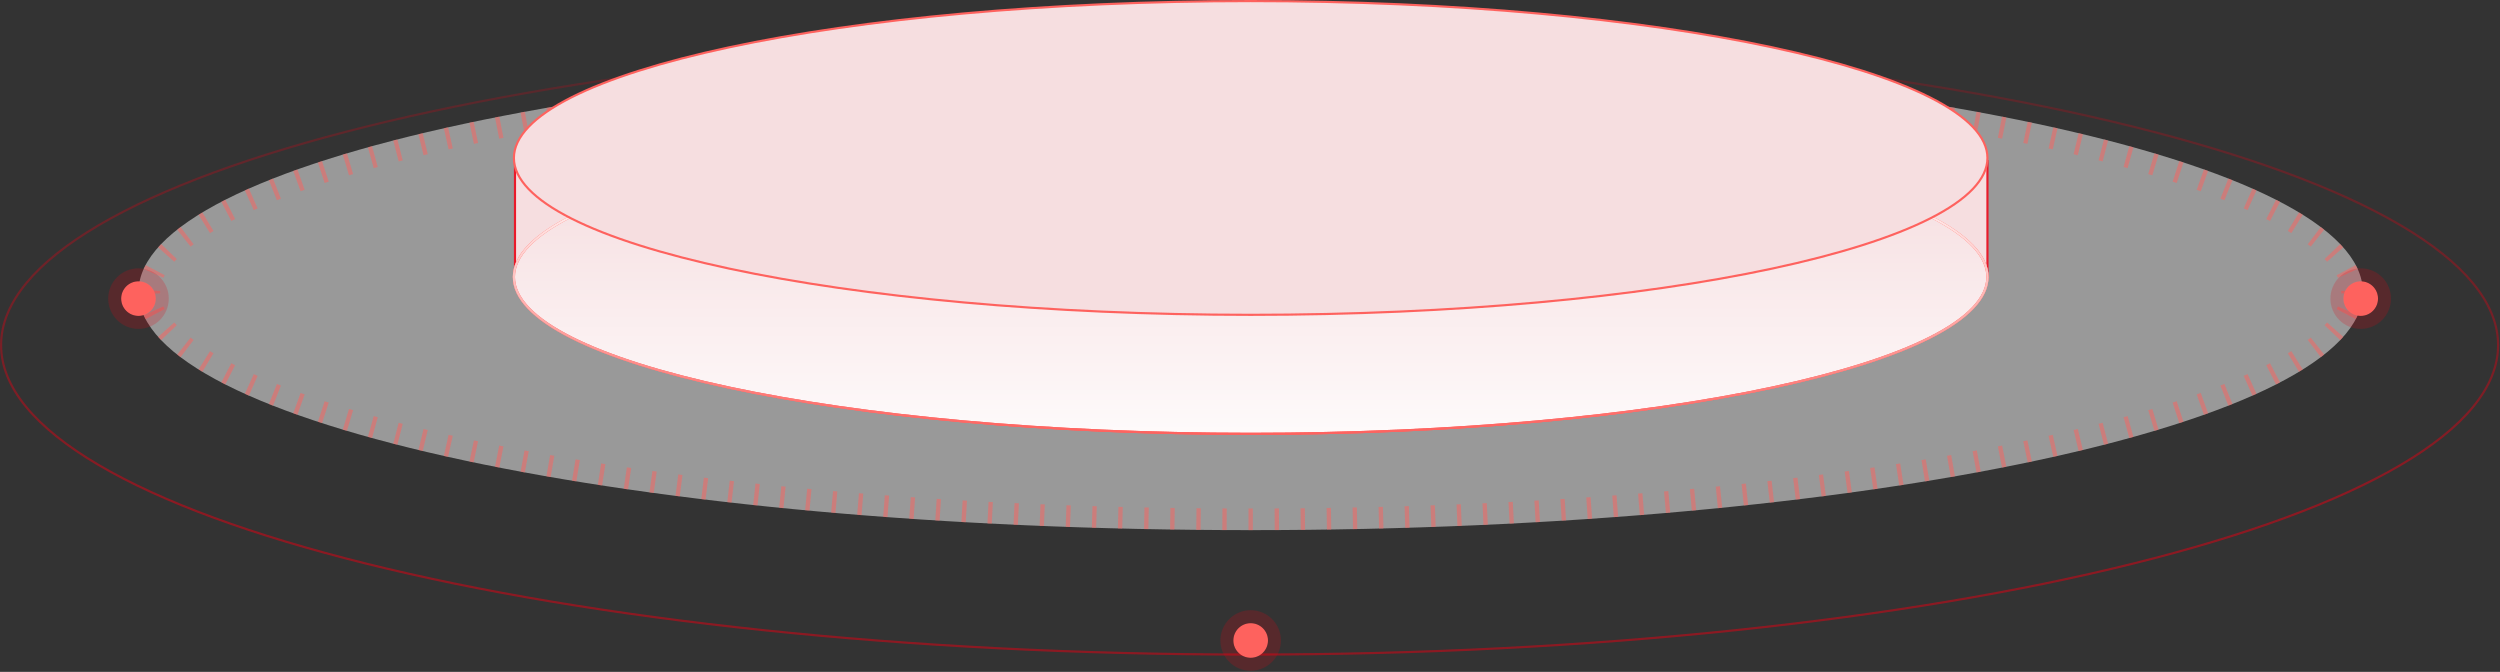
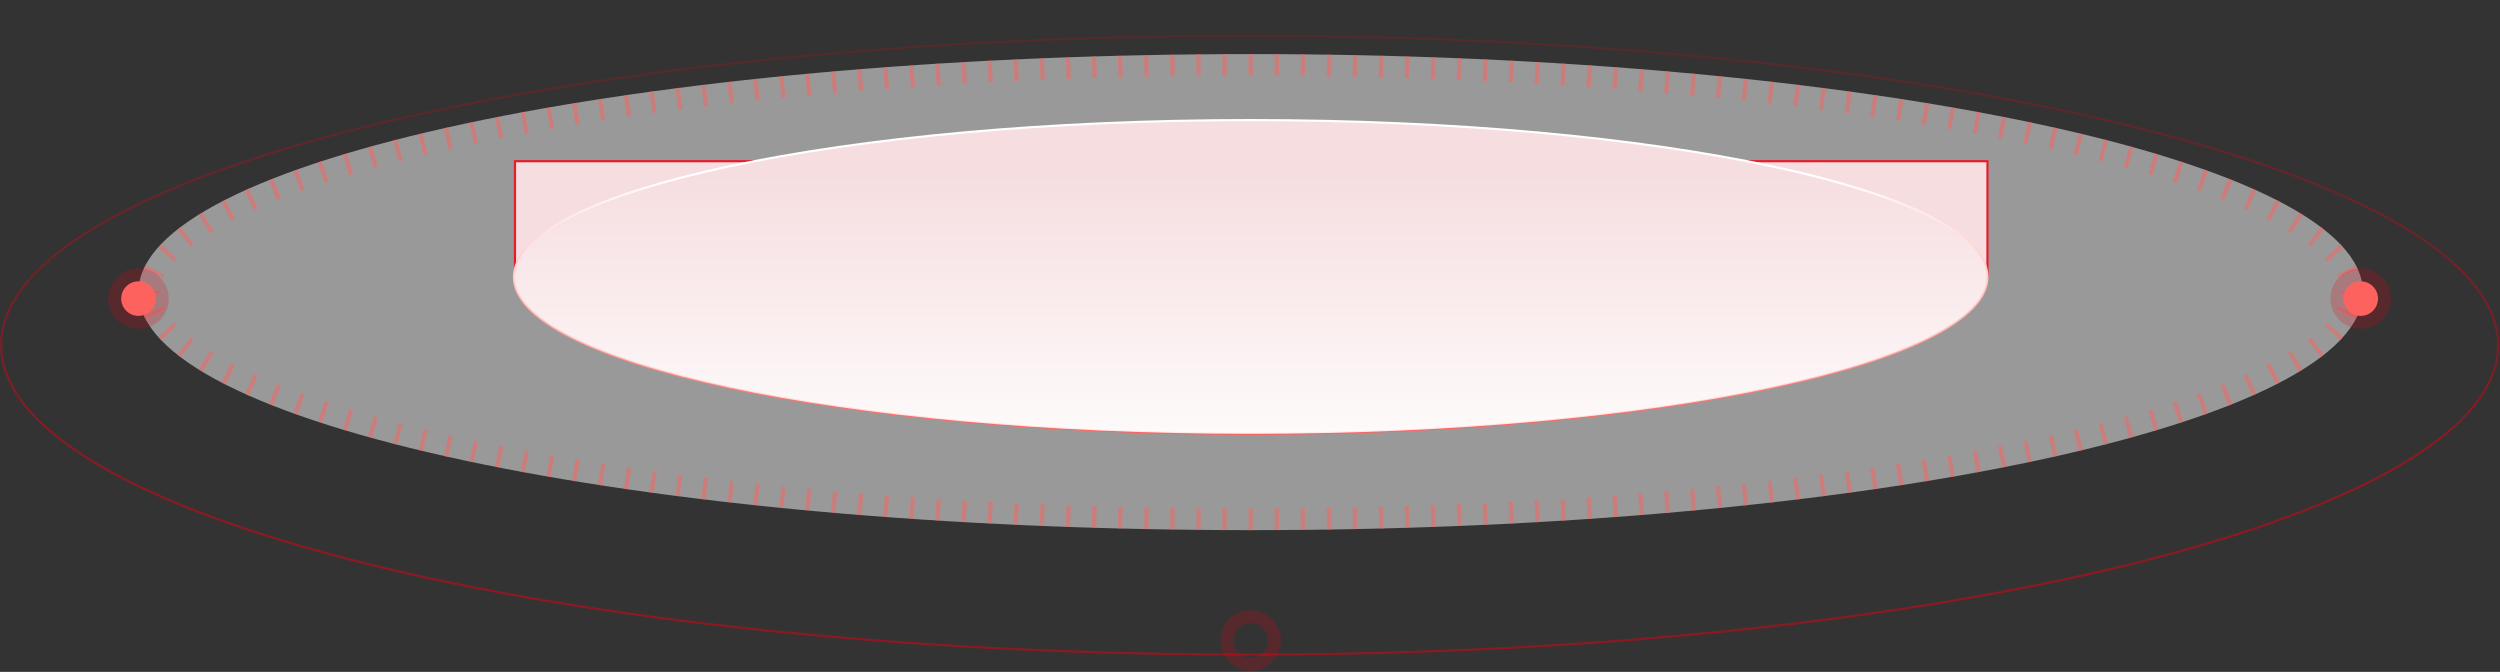
<svg xmlns="http://www.w3.org/2000/svg" width="1053" height="283" viewBox="0 0 1053 283" fill="none">
  <rect x="0" y="0" width="1053" height="283" fill="#333333" stroke="none" />
  <path opacity="0.5" d="M1052.2 145.367C1052.2 163.163 1037.68 180.248 1011.07 195.881C984.486 211.496 945.994 225.574 898.39 237.403C803.189 261.06 671.645 275.696 526.329 275.696C381.013 275.696 249.47 261.06 154.268 237.403C106.664 225.574 68.172 211.496 41.592 195.881C14.981 180.248 0.456 163.163 0.456 145.367C0.456 127.571 14.981 110.486 41.592 94.852C68.172 79.237 106.664 65.159 154.268 53.33C249.47 29.674 381.013 15.038 526.329 15.038C671.645 15.038 803.189 29.674 898.39 53.33C945.994 65.159 984.486 79.237 1011.07 94.852C1037.68 110.486 1052.2 127.571 1052.2 145.367Z" stroke="url(#paint0_linear_8567_2262)" stroke-width="0.911" />
  <path opacity="0.5" d="M995.239 123.038C995.239 178.407 785.505 223.291 526.784 223.291C268.063 223.291 58.328 178.407 58.328 123.038C58.328 67.67 268.063 22.785 526.784 22.785C785.505 22.785 995.239 67.67 995.239 123.038Z" fill="white" />
  <path opacity="0.5" fill-rule="evenodd" clip-rule="evenodd" d="M995.22 123.953L986.114 123.573C986.118 123.475 986.121 123.378 986.123 123.28C986.125 123.199 986.125 123.119 986.125 123.038C986.125 122.86 986.122 122.682 986.114 122.504L995.22 122.124C995.233 122.428 995.239 122.733 995.239 123.038C995.239 123.343 995.233 123.648 995.22 123.953ZM993.045 113.273L984.739 117.024C984.574 116.658 984.392 116.286 984.192 115.908L992.25 111.65C992.535 112.19 992.8 112.731 993.045 113.273ZM986.979 104.197L980.166 110.25C979.83 109.872 979.478 109.49 979.109 109.106L985.691 102.802C986.136 103.265 986.565 103.73 986.979 104.197ZM978.936 96.724L973.291 103.879C972.876 103.552 972.45 103.223 972.014 102.894L977.502 95.618C977.99 95.986 978.467 96.354 978.936 96.724ZM969.935 90.45L965.116 98.186C964.632 97.885 964.139 97.583 963.639 97.281L968.342 89.475C968.881 89.799 969.411 90.124 969.935 90.45ZM960.35 85.004L956.136 93.085C955.61 92.811 955.078 92.537 954.54 92.263L958.667 84.137C959.234 84.425 959.795 84.714 960.35 85.004ZM950.436 80.198L946.682 88.503C946.14 88.258 945.593 88.013 945.041 87.769L948.729 79.434C949.303 79.688 949.872 79.943 950.436 80.198ZM940.319 75.895L936.927 84.355C936.367 84.13 935.803 83.906 935.234 83.682L938.57 75.201C939.157 75.432 939.74 75.663 940.319 75.895ZM930.057 71.994C929.472 71.782 928.883 71.572 928.29 71.361L925.241 79.95C925.818 80.155 926.392 80.36 926.962 80.566L930.057 71.994ZM919.679 68.42L916.832 77.078C916.259 76.889 915.683 76.701 915.104 76.514L917.913 67.844C918.504 68.035 919.093 68.227 919.679 68.42ZM909.195 65.118L906.561 73.844C905.988 73.671 905.413 73.498 904.835 73.326L907.435 64.591C908.025 64.766 908.611 64.942 909.195 65.118ZM898.611 62.049L896.163 70.828C895.591 70.668 895.018 70.509 894.441 70.351L896.86 61.564C897.446 61.725 898.029 61.887 898.611 62.049ZM887.927 59.18L885.644 68.003C885.075 67.856 884.503 67.709 883.93 67.562L886.188 58.733C886.77 58.881 887.349 59.03 887.927 59.18ZM877.317 56.529L875.18 65.389C874.586 65.246 873.991 65.103 873.394 64.961L875.508 56.096C876.113 56.24 876.716 56.385 877.317 56.529ZM866.626 54.036L864.621 62.927C864.034 62.795 863.444 62.662 862.853 62.531L864.837 53.635C865.435 53.769 866.031 53.902 866.626 54.036ZM855.836 51.681L853.952 60.599C853.37 60.476 852.786 60.353 852.201 60.231L854.065 51.309C854.657 51.433 855.247 51.557 855.836 51.681ZM845.076 49.48L843.303 58.419C842.702 58.3 842.1 58.181 841.496 58.063L843.251 49.12C843.861 49.239 844.469 49.359 845.076 49.48ZM834.304 47.409L832.634 56.368C832.04 56.258 831.445 56.147 830.848 56.037L832.502 47.075C833.104 47.185 833.704 47.297 834.304 47.409ZM823.423 45.442L821.85 54.419C821.262 54.316 820.673 54.213 820.083 54.111L821.642 45.131C822.237 45.234 822.831 45.338 823.423 45.442ZM812.627 43.605L811.143 52.597C810.86 52.551 810.577 52.504 810.293 52.458C809.974 52.405 809.654 52.353 809.333 52.3L810.803 43.306C811.412 43.405 812.02 43.505 812.627 43.605ZM801.764 41.865L800.365 50.871C799.77 50.779 799.174 50.686 798.576 50.594L799.963 41.587C800.564 41.679 801.165 41.772 801.764 41.865ZM790.858 40.22L789.539 49.238C788.931 49.149 788.322 49.061 787.712 48.972L789.018 39.952C789.633 40.041 790.246 40.131 790.858 40.22ZM780.012 38.68L778.768 47.709C778.168 47.626 777.567 47.544 776.964 47.462L778.196 38.431C778.802 38.514 779.408 38.597 780.012 38.68ZM769.048 37.215L767.877 46.253C767.283 46.176 766.689 46.1 766.093 46.023L767.253 36.983C767.852 37.06 768.451 37.138 769.048 37.215ZM758.196 35.851L757.094 44.898C756.49 44.825 755.885 44.751 755.279 44.678L756.369 35.63C756.979 35.703 757.588 35.777 758.196 35.851ZM747.24 34.558L746.205 43.613C745.607 43.544 745.009 43.476 744.409 43.408L745.434 34.352C746.037 34.421 746.639 34.489 747.24 34.558ZM736.335 33.35L735.363 42.412C734.756 42.347 734.149 42.282 733.54 42.218L734.501 33.154C735.113 33.219 735.725 33.285 736.335 33.35ZM725.383 32.214L724.473 41.282C723.873 41.222 723.272 41.162 722.67 41.102L723.57 32.033C724.175 32.093 724.779 32.153 725.383 32.214ZM714.442 31.153L713.592 40.227C712.983 40.17 712.374 40.113 711.763 40.057L712.604 30.982C713.217 31.038 713.83 31.095 714.442 31.153ZM703.489 30.162L702.697 39.242C702.095 39.189 701.492 39.137 700.888 39.085L701.671 30.005C702.277 30.057 702.883 30.109 703.489 30.162ZM692.524 29.24L691.789 38.325C691.359 38.29 690.928 38.255 690.498 38.221L689.957 38.177L690.684 29.092C691.298 29.141 691.911 29.191 692.524 29.24ZM681.567 28.387L680.886 37.475C680.283 37.43 679.679 37.385 679.074 37.34L679.745 28.251C680.353 28.296 680.96 28.341 681.567 28.387ZM670.588 27.597L669.961 36.689C669.351 36.647 668.74 36.605 668.128 36.564L668.746 27.471C669.361 27.513 669.975 27.555 670.588 27.597ZM659.623 26.873L659.048 35.969C658.444 35.93 657.839 35.892 657.234 35.855L657.799 26.759C658.408 26.796 659.016 26.834 659.623 26.873ZM648.637 26.21L648.114 35.309C647.503 35.274 646.892 35.239 646.281 35.205L646.795 26.105C647.41 26.14 648.024 26.175 648.637 26.21ZM637.661 25.61L637.188 34.711C636.584 34.68 635.978 34.649 635.372 34.618L635.837 25.516C636.445 25.547 637.054 25.578 637.661 25.61ZM626.674 25.069L626.251 34.173C625.64 34.145 625.029 34.117 624.418 34.089L624.833 24.984C625.447 25.012 626.061 25.041 626.674 25.069ZM615.685 24.588L615.311 33.694C614.706 33.669 614.1 33.645 613.494 33.62L613.861 24.514C614.469 24.538 615.078 24.563 615.685 24.588ZM604.7 24.165L604.374 33.273C603.764 33.252 603.153 33.23 602.542 33.209L602.861 24.1C603.474 24.122 604.087 24.143 604.7 24.165ZM593.698 23.8L593.42 32.91C592.814 32.891 592.209 32.873 591.603 32.855L591.874 23.745C592.482 23.763 593.091 23.781 593.698 23.8ZM582.718 23.492L582.486 32.603C581.876 32.588 581.266 32.572 580.656 32.557L580.88 23.446C581.493 23.461 582.106 23.477 582.718 23.492ZM571.703 23.24L571.517 32.352C570.912 32.34 570.307 32.328 569.701 32.316L569.879 23.203C570.487 23.215 571.095 23.227 571.703 23.24ZM560.729 23.044C560.117 23.035 559.505 23.026 558.893 23.017L558.761 32.13C559.371 32.139 559.98 32.148 560.589 32.157L560.729 23.044ZM549.701 22.903L549.607 32.016C549.002 32.01 548.397 32.004 547.791 31.998L547.877 22.885C548.486 22.891 549.093 22.897 549.701 22.903ZM538.735 22.817L538.686 31.931C538.077 31.927 537.468 31.924 536.859 31.922L536.901 22.808C537.512 22.811 538.124 22.814 538.735 22.817ZM527.706 22.785L527.702 31.899H525.866L525.862 22.785M516.667 22.808C516.055 22.811 515.444 22.814 514.833 22.817L514.882 31.931C515.49 31.927 516.099 31.924 516.708 31.922L516.667 22.808ZM505.69 22.885L505.777 31.998C505.171 32.004 504.566 32.01 503.961 32.016L503.867 22.903C504.474 22.897 505.082 22.891 505.69 22.885ZM494.674 23.017L494.807 32.13C494.197 32.139 493.587 32.148 492.978 32.157L492.839 23.044C493.45 23.035 494.062 23.026 494.674 23.017ZM483.689 23.203C483.081 23.215 482.473 23.227 481.865 23.24L482.05 32.352C482.655 32.34 483.261 32.328 483.867 32.316L483.689 23.203ZM472.687 23.446L472.911 32.557C472.301 32.572 471.691 32.588 471.082 32.603L470.85 23.492C471.462 23.477 472.074 23.461 472.687 23.446ZM461.694 23.745L461.965 32.855C461.359 32.873 460.753 32.891 460.148 32.91L459.869 23.8C460.477 23.781 461.085 23.763 461.694 23.745ZM450.707 24.1L451.025 33.209C450.414 33.23 449.804 33.252 449.194 33.273L448.867 24.165C449.48 24.143 450.093 24.122 450.707 24.1ZM439.707 24.514L440.073 33.62C439.467 33.645 438.862 33.669 438.257 33.694L437.882 24.588C438.49 24.563 439.098 24.538 439.707 24.514ZM428.735 24.984L429.15 34.089C428.538 34.117 427.927 34.145 427.317 34.173L426.894 25.069C427.507 25.041 428.121 25.012 428.735 24.984ZM417.731 25.516L418.195 34.618C417.589 34.649 416.984 34.68 416.379 34.711L415.906 25.61C416.514 25.578 417.122 25.547 417.731 25.516ZM406.772 26.105L407.287 35.205C406.675 35.239 406.064 35.274 405.454 35.309L404.931 26.21C405.544 26.175 406.158 26.14 406.772 26.105ZM395.768 26.759L396.334 35.855C395.729 35.892 395.124 35.93 394.519 35.969L393.945 26.873C394.552 26.834 395.16 26.796 395.768 26.759ZM384.821 27.471L385.439 36.564C384.828 36.605 384.217 36.647 383.607 36.689L382.98 27.597C383.593 27.555 384.207 27.513 384.821 27.471ZM373.822 28.251L374.494 37.34C373.889 37.385 373.285 37.43 372.681 37.475L372.001 28.387C372.607 28.341 373.214 28.296 373.822 28.251ZM362.884 29.092L363.61 38.177C362.999 38.226 362.389 38.275 361.779 38.325L361.044 29.24C361.656 29.191 362.27 29.141 362.884 29.092ZM351.897 30.005L352.679 39.085C352.076 39.137 351.473 39.189 350.871 39.242L350.079 30.162C350.684 30.109 351.29 30.057 351.897 30.005ZM340.964 30.982L341.804 40.057C341.194 40.113 340.585 40.17 339.976 40.227L339.126 31.153C339.738 31.095 340.351 31.038 340.964 30.982ZM329.998 32.033L330.898 41.102C330.296 41.162 329.695 41.222 329.095 41.282L328.185 32.214C328.789 32.153 329.393 32.093 329.998 32.033ZM319.066 33.154L320.027 42.218C319.419 42.282 318.811 42.347 318.204 42.412L317.233 33.35C317.843 33.285 318.454 33.219 319.066 33.154ZM308.133 34.352L309.158 43.408C308.559 43.476 307.961 43.544 307.363 43.613L306.328 34.558C306.929 34.489 307.531 34.421 308.133 34.352ZM297.198 35.63L298.289 44.678C297.683 44.751 297.078 44.825 296.474 44.898L295.371 35.851C295.98 35.777 296.588 35.703 297.198 35.63ZM286.315 36.983L287.474 46.023C286.879 46.1 286.284 46.176 285.69 46.253L284.519 37.215C285.117 37.138 285.716 37.06 286.315 36.983ZM275.372 38.431L276.603 47.462C276.001 47.544 275.4 47.626 274.799 47.709L273.555 38.68C274.16 38.597 274.765 38.514 275.372 38.431ZM264.549 39.952L265.856 48.972C265.246 49.061 264.637 49.149 264.029 49.238L262.71 40.22C263.322 40.131 263.935 40.041 264.549 39.952ZM253.605 41.587C253.003 41.679 252.403 41.772 251.803 41.865L253.203 50.871C253.798 50.779 254.394 50.686 254.991 50.594L253.605 41.587ZM242.765 43.306L244.234 52.3C243.63 52.399 243.027 52.498 242.425 52.597L240.94 43.605C241.547 43.505 242.155 43.405 242.765 43.306ZM231.926 45.131L233.484 54.111C232.894 54.213 232.305 54.316 231.718 54.419L230.144 45.442C230.737 45.338 231.331 45.234 231.926 45.131ZM221.066 47.075L222.72 56.037C222.123 56.147 221.528 56.258 220.934 56.368L219.264 47.409C219.863 47.297 220.464 47.185 221.066 47.075ZM210.317 49.12L212.071 58.063C211.467 58.181 210.865 58.3 210.264 58.419L208.492 49.48C209.099 49.359 209.707 49.239 210.317 49.12ZM199.502 51.309L201.367 60.231C200.782 60.353 200.198 60.476 199.615 60.599L197.732 51.681C198.321 51.557 198.911 51.433 199.502 51.309ZM188.731 53.635L190.715 62.531C190.123 62.662 189.534 62.795 188.946 62.927L186.941 54.036C187.536 53.902 188.132 53.769 188.731 53.635ZM178.06 56.096L180.174 64.961C179.576 65.103 178.981 65.246 178.388 65.389L176.251 56.529C176.852 56.385 177.455 56.24 178.06 56.096ZM167.38 58.733L169.637 67.562C169.064 67.709 168.493 67.856 167.924 68.003L165.641 59.18C166.218 59.03 166.798 58.881 167.38 58.733ZM156.707 61.564L159.126 70.351C158.55 70.509 157.976 70.668 157.405 70.828L154.957 62.049C155.538 61.887 156.121 61.725 156.707 61.564ZM146.132 64.591L148.733 73.326C148.155 73.498 147.579 73.671 147.006 73.844L144.373 65.118C144.957 64.942 145.543 64.766 146.132 64.591ZM135.655 67.844L138.463 76.514C137.884 76.701 137.308 76.889 136.736 77.078L133.889 68.42C134.475 68.227 135.063 68.035 135.655 67.844ZM125.277 71.361L128.327 79.95C127.749 80.155 127.176 80.36 126.606 80.566L123.511 71.994C124.096 71.782 124.685 71.572 125.277 71.361ZM114.997 75.201C114.41 75.432 113.828 75.663 113.249 75.895L116.64 84.355C117.2 84.13 117.765 83.906 118.334 83.682L114.997 75.201ZM104.839 79.434L108.526 87.769C107.974 88.013 107.427 88.258 106.886 88.502L103.131 80.198C103.696 79.943 104.265 79.688 104.839 79.434ZM94.901 84.137L99.028 92.263C98.489 92.537 97.957 92.811 97.432 93.085L93.217 85.004C93.772 84.714 94.334 84.425 94.901 84.137ZM85.225 89.475L89.929 97.281C89.428 97.583 88.936 97.885 88.452 98.186L83.633 90.45C84.156 90.124 84.687 89.799 85.225 89.475ZM76.066 95.618L81.554 102.894C81.118 103.223 80.692 103.552 80.276 103.879L74.632 96.724C75.1 96.354 75.578 95.986 76.066 95.618ZM67.876 102.802L74.458 109.106C74.09 109.49 73.738 109.872 73.401 110.25L66.588 104.196C67.003 103.73 67.432 103.265 67.876 102.802ZM61.317 111.65L69.376 115.908C69.176 116.286 68.993 116.658 68.828 117.024L60.522 113.273C60.767 112.731 61.032 112.19 61.317 111.65ZM58.347 122.124C58.334 122.428 58.328 122.733 58.328 123.038C58.328 123.343 58.334 123.648 58.347 123.953L67.453 123.573C67.446 123.395 67.442 123.217 67.442 123.038C67.442 122.86 67.446 122.682 67.453 122.504L58.347 122.124ZM60.522 132.804L68.828 129.052C68.993 129.418 69.176 129.79 69.376 130.169L61.317 134.426C61.032 133.887 60.767 133.346 60.522 132.804ZM66.588 141.88L73.401 135.826C73.738 136.205 74.09 136.586 74.458 136.971L67.876 143.275C67.432 142.811 67.003 142.346 66.588 141.88ZM74.632 149.353L80.276 142.197C80.692 142.525 81.118 142.853 81.554 143.182L76.066 150.458C75.578 150.091 75.1 149.722 74.632 149.353ZM83.633 155.626L88.452 147.89C88.936 148.192 89.428 148.494 89.929 148.795L85.225 156.602C84.687 156.277 84.156 155.952 83.633 155.626ZM93.217 161.073L97.432 152.992C97.957 153.266 98.489 153.54 99.028 153.813L94.901 161.939C94.334 161.651 93.772 161.362 93.217 161.073ZM103.131 165.878L106.886 157.574C107.427 157.819 107.974 158.063 108.526 158.307L104.839 166.642C104.265 166.388 103.696 166.134 103.131 165.878ZM113.249 170.181L116.64 161.722C117.2 161.946 117.765 162.171 118.334 162.394L114.997 170.876C114.41 170.645 113.827 170.413 113.249 170.181ZM123.511 174.083L126.606 165.51C127.176 165.716 127.749 165.922 128.327 166.127L125.277 174.715C124.685 174.505 124.096 174.294 123.511 174.083ZM133.889 177.657L136.736 168.999C137.308 169.187 137.884 169.375 138.463 169.562L135.655 178.233C135.063 178.041 134.475 177.849 133.889 177.657ZM144.373 180.958L147.006 172.233C147.579 172.406 148.155 172.578 148.733 172.751L146.132 181.486C145.543 181.31 144.957 181.134 144.373 180.958ZM154.957 184.028C155.538 184.19 156.121 184.351 156.707 184.513L159.126 175.726C158.55 175.567 157.976 175.408 157.405 175.249L154.957 184.028ZM165.641 186.897L167.924 178.073C168.493 178.221 169.064 178.368 169.637 178.514L167.38 187.344C166.798 187.195 166.218 187.046 165.641 186.897ZM176.251 189.547L178.388 180.687C178.981 180.83 179.576 180.973 180.174 181.115L178.06 189.981C177.455 189.837 176.852 189.692 176.251 189.547ZM186.941 192.04L188.946 183.149C189.228 183.213 189.509 183.276 189.792 183.34C190.099 183.408 190.406 183.477 190.715 183.546L188.731 192.441C188.132 192.308 187.536 192.174 186.941 192.04ZM197.732 194.395L199.615 185.478C200.198 185.601 200.782 185.723 201.367 185.846L199.503 194.767C198.911 194.643 198.321 194.519 197.732 194.395ZM208.492 196.597L210.264 187.657C210.865 187.776 211.467 187.895 212.071 188.013L210.317 196.957C209.707 196.837 209.099 196.717 208.492 196.597ZM219.264 198.668L220.934 189.708C221.528 189.819 222.123 189.929 222.72 190.039L221.066 199.002C220.464 198.891 219.863 198.78 219.264 198.668ZM230.144 200.635L231.718 191.658C232.305 191.761 232.894 191.863 233.484 191.966L231.926 200.945C231.331 200.842 230.737 200.738 230.144 200.635ZM240.94 202.471L242.425 193.479C243.027 193.578 243.63 193.677 244.234 193.776L242.765 202.771C242.155 202.671 241.547 202.571 240.94 202.471ZM251.803 204.211L253.203 195.205C253.798 195.298 254.394 195.39 254.991 195.482L253.605 204.49C253.003 204.397 252.403 204.304 251.803 204.211ZM262.71 205.856L264.029 196.838C264.637 196.927 265.246 197.016 265.856 197.104L264.549 206.124C263.935 206.035 263.322 205.946 262.71 205.856ZM273.555 207.396L274.799 198.368C275.4 198.45 276.001 198.533 276.603 198.615L275.372 207.645C274.765 207.563 274.16 207.48 273.555 207.396ZM284.519 208.861L285.69 199.823C286.284 199.9 286.879 199.977 287.474 200.053L286.315 209.093C285.716 209.016 285.117 208.939 284.519 208.861ZM295.371 210.225L296.474 201.178C297.078 201.252 297.683 201.325 298.289 201.398L297.198 210.447C296.588 210.373 295.98 210.299 295.371 210.225ZM306.328 211.519L307.363 202.464C307.961 202.532 308.559 202.6 309.158 202.668L308.133 211.724C307.531 211.656 306.929 211.587 306.328 211.519ZM317.233 212.726L318.204 203.664C318.421 203.688 318.637 203.711 318.854 203.734C319.245 203.776 319.636 203.817 320.027 203.859L319.066 212.922C318.454 212.857 317.843 212.792 317.233 212.726ZM328.185 213.863L329.095 204.794C329.695 204.855 330.296 204.915 330.898 204.974L329.998 214.044C329.393 213.984 328.788 213.923 328.185 213.863ZM339.126 214.924L339.976 205.85C340.585 205.907 341.194 205.963 341.804 206.02L340.964 215.095C340.351 215.038 339.738 214.981 339.126 214.924ZM350.079 215.914L350.871 206.835C351.473 206.887 352.076 206.94 352.679 206.992L351.897 216.072C351.29 216.02 350.684 215.967 350.079 215.914ZM361.044 216.836L361.779 207.752C362.389 207.801 362.999 207.85 363.61 207.899L362.884 216.984C362.27 216.935 361.656 216.886 361.044 216.836ZM372.001 217.69L372.681 208.601C373.285 208.647 373.889 208.692 374.494 208.736L373.822 217.825C373.214 217.781 372.607 217.735 372.001 217.69ZM382.98 218.479L383.607 209.387C384.217 209.429 384.828 209.471 385.439 209.513L384.821 218.605C384.207 218.564 383.593 218.522 382.98 218.479ZM393.945 219.204L394.519 210.108C395.124 210.146 395.729 210.184 396.334 210.222L395.768 219.318C395.16 219.28 394.552 219.242 393.945 219.204ZM404.931 219.866L405.454 210.767C406.064 210.803 406.675 210.837 407.287 210.872L406.772 219.971C406.158 219.937 405.544 219.902 404.931 219.866ZM415.906 220.467C416.514 220.498 417.122 220.53 417.731 220.561L418.195 211.459C417.589 211.428 416.984 211.397 416.379 211.365L415.906 220.467ZM426.894 221.007C427.507 221.036 428.121 221.064 428.735 221.092L429.15 211.988C428.538 211.96 427.927 211.932 427.317 211.903L426.894 221.007ZM437.882 221.489L438.257 212.382C438.862 212.407 439.467 212.432 440.073 212.456L439.707 221.563C439.098 221.538 438.49 221.514 437.882 221.489ZM448.867 221.911L449.194 212.803C449.804 212.825 450.414 212.846 451.025 212.868L450.707 221.976C450.093 221.955 449.48 221.933 448.867 221.911ZM459.869 222.276L460.148 213.167C460.753 213.185 461.359 213.204 461.965 213.222L461.694 222.332C461.085 222.313 460.477 222.295 459.869 222.276ZM470.85 222.584L471.082 213.473C471.691 213.489 472.301 213.504 472.911 213.519L472.687 222.63C472.074 222.615 471.462 222.6 470.85 222.584ZM481.865 222.837L482.05 213.725C482.655 213.737 483.261 213.749 483.867 213.761L483.689 222.873C483.081 222.861 482.473 222.849 481.865 222.837ZM492.839 223.032C493.45 223.042 494.062 223.051 494.674 223.06L494.807 213.947C494.197 213.938 493.587 213.929 492.978 213.919L492.839 223.032ZM503.867 223.174L503.961 214.06C504.566 214.066 505.171 214.072 505.777 214.078L505.69 223.192C505.082 223.186 504.474 223.18 503.867 223.174ZM514.833 223.26L514.882 214.146C515.49 214.149 516.099 214.152 516.708 214.155L516.667 223.269C516.055 223.266 515.444 223.263 514.833 223.26ZM525.862 223.291L525.866 214.177H527.702L527.706 223.291C527.398 223.291 527.091 223.291 526.784 223.291C526.476 223.291 526.169 223.291 525.862 223.291ZM536.901 223.269C537.512 223.266 538.124 223.263 538.734 223.26L538.686 214.146C538.077 214.149 537.468 214.152 536.859 214.155L536.901 223.269ZM547.877 223.192L547.791 214.078C548.397 214.072 549.002 214.066 549.607 214.06L549.701 223.174C549.093 223.18 548.485 223.186 547.877 223.192ZM558.893 223.06L558.761 213.947C559.371 213.938 559.98 213.929 560.589 213.919L560.729 223.032C560.117 223.042 559.505 223.051 558.893 223.06ZM569.879 222.873L569.701 213.761L570.552 213.744C570.874 213.738 571.196 213.731 571.517 213.725L571.703 222.837C571.095 222.849 570.487 222.861 569.879 222.873ZM580.88 222.63L580.656 213.519C581.266 213.504 581.876 213.489 582.486 213.473L582.718 222.584C582.106 222.6 581.493 222.615 580.88 222.63ZM591.874 222.332L591.603 213.222C592.209 213.204 592.814 213.185 593.42 213.167L593.698 222.276C593.091 222.295 592.482 222.313 591.874 222.332ZM602.861 221.976L602.542 212.868C603.153 212.846 603.764 212.825 604.374 212.803L604.7 221.911C604.087 221.933 603.474 221.955 602.861 221.976ZM613.861 221.563L613.494 212.456C614.1 212.432 614.706 212.407 615.311 212.382L615.685 221.489C615.078 221.514 614.469 221.538 613.861 221.563ZM624.833 221.092L624.418 211.988C625.029 211.96 625.64 211.932 626.251 211.903L626.674 221.007C626.061 221.036 625.447 221.064 624.833 221.092ZM635.837 220.561L635.372 211.459C635.978 211.428 636.584 211.397 637.188 211.365L637.661 220.467C637.053 220.498 636.445 220.53 635.837 220.561ZM646.795 219.971L646.281 210.872C646.656 210.851 647.032 210.829 647.407 210.808L648.114 210.767L648.637 219.866C648.024 219.902 647.41 219.937 646.795 219.971ZM657.799 219.318L657.234 210.222C657.839 210.184 658.444 210.146 659.048 210.108L659.623 219.204C659.016 219.242 658.408 219.28 657.799 219.318ZM668.746 218.605L668.128 209.513C668.471 209.489 668.814 209.466 669.157 209.442L669.961 209.387L670.588 218.479C669.975 218.522 669.361 218.564 668.746 218.605ZM679.745 217.825L679.074 208.736C679.679 208.692 680.283 208.647 680.886 208.601L681.567 217.69C680.96 217.735 680.353 217.781 679.745 217.825ZM690.684 216.984L689.957 207.899L690.773 207.834C691.111 207.807 691.45 207.779 691.788 207.752L692.524 216.836C691.911 216.886 691.298 216.935 690.684 216.984ZM701.671 216.072L700.888 206.992C701.492 206.94 702.095 206.887 702.697 206.835L703.489 215.914C702.883 215.967 702.277 216.02 701.671 216.072ZM712.604 215.095L711.763 206.02C712.373 205.963 712.983 205.907 713.591 205.85L714.441 214.924C713.829 214.981 713.217 215.038 712.604 215.095ZM723.57 214.044L722.67 204.974C723.272 204.915 723.873 204.855 724.473 204.794L725.383 213.863C724.779 213.923 724.175 213.984 723.57 214.044ZM734.501 212.922C735.113 212.857 735.725 212.792 736.335 212.726L735.363 203.664C734.756 203.73 734.149 203.794 733.54 203.859L734.501 212.922ZM745.434 211.724L744.409 202.668C745.009 202.6 745.607 202.532 746.204 202.464L747.24 211.519C746.639 211.587 746.037 211.656 745.434 211.724ZM756.369 210.447L755.279 201.398L756.077 201.302C756.416 201.261 756.755 201.219 757.094 201.178L758.196 210.225C757.588 210.299 756.979 210.373 756.369 210.447ZM767.253 209.093L766.093 200.053C766.689 199.977 767.283 199.9 767.877 199.823L769.048 208.861C768.451 208.939 767.852 209.016 767.253 209.093ZM778.196 207.645L776.964 198.615C777.567 198.533 778.168 198.45 778.768 198.368L780.012 207.396C779.408 207.48 778.802 207.563 778.196 207.645ZM789.018 206.124C789.633 206.035 790.246 205.946 790.858 205.856L789.539 196.838C788.931 196.927 788.322 197.016 787.712 197.104L789.018 206.124ZM799.963 204.49L798.576 195.482C799.174 195.39 799.77 195.298 800.365 195.205L801.764 204.211C801.165 204.304 800.564 204.397 799.963 204.49ZM810.803 202.771L809.333 193.776C809.938 193.677 810.541 193.578 811.143 193.479L812.627 202.471C812.02 202.571 811.412 202.671 810.803 202.771ZM821.642 200.945L820.083 191.966C820.673 191.863 821.262 191.761 821.85 191.658L823.423 200.635C822.831 200.738 822.237 200.842 821.642 200.945ZM832.502 199.002L830.848 190.039C831.445 189.929 832.04 189.819 832.634 189.708L834.304 198.668C833.704 198.78 833.104 198.891 832.502 199.002ZM843.251 196.957L841.496 188.013C842.1 187.895 842.702 187.776 843.303 187.657L845.076 196.597C844.469 196.717 843.861 196.837 843.251 196.957ZM854.065 194.767L852.201 185.846C852.786 185.723 853.37 185.601 853.952 185.478L855.836 194.395C855.247 194.519 854.657 194.643 854.065 194.767ZM864.837 192.441L862.853 183.546C863.444 183.414 864.034 183.282 864.621 183.149L866.626 192.04C866.031 192.174 865.435 192.308 864.837 192.441ZM875.508 189.981L873.394 181.115C873.991 180.973 874.586 180.83 875.18 180.687L877.317 189.547C876.716 189.692 876.113 189.837 875.508 189.981ZM886.188 187.344L883.93 178.514C884.503 178.368 885.075 178.221 885.644 178.073L887.927 186.897C887.349 187.046 886.769 187.195 886.188 187.344ZM896.86 184.513C897.446 184.351 898.029 184.19 898.611 184.028L896.163 175.249C895.591 175.408 895.017 175.567 894.441 175.726L896.86 184.513ZM907.435 181.486L904.835 172.751C905.413 172.578 905.988 172.406 906.561 172.233L909.195 180.958C908.611 181.134 908.024 181.31 907.435 181.486ZM917.913 178.233L915.104 169.563C915.683 169.375 916.259 169.187 916.832 168.999L919.679 177.657C919.093 177.849 918.504 178.041 917.913 178.233ZM928.29 174.715L925.241 166.127C925.818 165.922 926.392 165.716 926.962 165.51L930.057 174.083C929.472 174.294 928.883 174.505 928.29 174.715ZM938.57 170.876L935.234 162.394C935.803 162.171 936.367 161.947 936.927 161.722L940.319 170.181C939.74 170.413 939.157 170.645 938.57 170.876ZM948.728 166.642L945.041 158.308C945.593 158.063 946.14 157.819 946.682 157.574L950.436 165.879C949.872 166.134 949.303 166.388 948.728 166.642ZM958.667 161.939L954.54 153.813C955.078 153.54 955.61 153.266 956.136 152.992L960.35 161.073C959.795 161.362 959.234 161.651 958.667 161.939ZM968.342 156.602L963.639 148.795C964.139 148.494 964.632 148.192 965.116 147.89L969.935 155.626C969.411 155.952 968.881 156.277 968.342 156.602ZM977.502 150.458L972.014 143.182C972.45 142.853 972.876 142.525 973.291 142.197L978.936 149.353C978.467 149.722 977.99 150.091 977.502 150.458ZM985.691 143.275L979.109 136.971C979.478 136.586 979.83 136.205 980.166 135.826L986.979 141.88C986.565 142.346 986.136 142.811 985.691 143.275ZM992.25 134.426L984.192 130.169C984.392 129.79 984.574 129.418 984.739 129.052L993.045 132.804C992.8 133.346 992.535 133.887 992.25 134.426Z" fill="#FE625E" />
  <circle cx="58.33" cy="125.772" r="7.291" fill="#FE625E" />
  <circle cx="58.33" cy="125.772" r="10.025" stroke="#E60012" stroke-opacity="0.2" stroke-width="5.468" />
  <circle cx="994.33" cy="125.772" r="7.291" fill="#FE625E" />
  <circle cx="994.33" cy="125.772" r="10.025" stroke="#E60012" stroke-opacity="0.2" stroke-width="5.468" />
-   <circle cx="526.783" cy="269.772" r="7.291" fill="#FE625E" />
  <circle cx="526.783" cy="269.772" r="10.025" stroke="#E60012" stroke-opacity="0.2" stroke-width="5.468" />
  <path d="M837.117 67.898H216.914V116.202H837.117V67.898Z" fill="#F6DEE0" stroke="#E91A2A" stroke-width="0.911" />
  <path d="M837.114 116.657C837.114 121.095 835.015 125.473 830.926 129.75C826.835 134.03 820.779 138.18 812.941 142.147C797.265 150.081 774.552 157.24 746.447 163.256C690.246 175.287 612.583 182.733 526.785 182.733C440.986 182.733 363.323 175.287 307.122 163.256C279.018 157.24 256.305 150.081 240.629 142.147C232.79 138.18 226.734 134.03 222.643 129.75C218.555 125.473 216.456 121.095 216.456 116.657C216.456 112.218 218.555 107.841 222.643 103.563C226.734 99.284 232.79 95.133 240.629 91.166C256.305 83.232 279.018 76.074 307.122 70.057C363.323 58.026 440.986 50.581 526.785 50.581C612.583 50.581 690.246 58.026 746.447 70.057C774.552 76.074 797.265 83.232 812.941 91.166C820.779 95.133 826.835 99.284 830.926 103.563C835.015 107.841 837.114 112.218 837.114 116.657Z" fill="#F6DEE0" stroke="url(#paint1_linear_8567_2262)" stroke-width="0.911" stroke-linecap="square" />
  <path d="M837.114 116.657C837.114 121.095 835.015 125.473 830.926 129.75C826.835 134.03 820.779 138.18 812.941 142.147C797.265 150.081 774.552 157.24 746.447 163.256C690.246 175.287 612.583 182.733 526.785 182.733C440.986 182.733 363.323 175.287 307.122 163.256C279.018 157.24 256.305 150.081 240.629 142.147C232.79 138.18 226.734 134.03 222.643 129.75C218.555 125.473 216.456 121.095 216.456 116.657C216.456 112.218 218.555 107.841 222.643 103.563C226.734 99.284 232.79 95.133 240.629 91.166C256.305 83.232 279.018 76.074 307.122 70.057C363.323 58.026 440.986 50.581 526.785 50.581C612.583 50.581 690.246 58.026 746.447 70.057C774.552 76.074 797.265 83.232 812.941 91.166C820.779 95.133 826.835 99.284 830.926 103.563C835.015 107.841 837.114 112.218 837.114 116.657Z" fill="url(#paint2_linear_8567_2262)" />
-   <path d="M837.114 116.657C837.114 121.095 835.015 125.473 830.926 129.75C826.835 134.03 820.779 138.18 812.941 142.147C797.265 150.081 774.552 157.24 746.447 163.256C690.246 175.287 612.583 182.733 526.785 182.733C440.986 182.733 363.323 175.287 307.122 163.256C279.018 157.24 256.305 150.081 240.629 142.147C232.79 138.18 226.734 134.03 222.643 129.75C218.555 125.473 216.456 121.095 216.456 116.657C216.456 112.218 218.555 107.841 222.643 103.563C226.734 99.284 232.79 95.133 240.629 91.166C256.305 83.232 279.018 76.074 307.122 70.057C363.323 58.026 440.986 50.581 526.785 50.581C612.583 50.581 690.246 58.026 746.447 70.057C774.552 76.074 797.265 83.232 812.941 91.166C820.779 95.133 826.835 99.284 830.926 103.563C835.015 107.841 837.114 112.218 837.114 116.657Z" stroke="#FE625E" stroke-width="0.911" stroke-linecap="square" />
-   <path d="M837.114 116.657C837.114 121.095 835.015 125.473 830.926 129.75C826.835 134.03 820.779 138.18 812.941 142.147C797.265 150.081 774.552 157.24 746.447 163.256C690.246 175.287 612.583 182.733 526.785 182.733C440.986 182.733 363.323 175.287 307.122 163.256C279.018 157.24 256.305 150.081 240.629 142.147C232.79 138.18 226.734 134.03 222.643 129.75C218.555 125.473 216.456 121.095 216.456 116.657C216.456 112.218 218.555 107.841 222.643 103.563C226.734 99.284 232.79 95.133 240.629 91.166C256.305 83.232 279.018 76.074 307.122 70.057C363.323 58.026 440.986 50.581 526.785 50.581C612.583 50.581 690.246 58.026 746.447 70.057C774.552 76.074 797.265 83.232 812.941 91.166C820.779 95.133 826.835 99.284 830.926 103.563C835.015 107.841 837.114 112.218 837.114 116.657Z" stroke="url(#paint3_linear_8567_2262)" stroke-width="0.911" stroke-linecap="square" />
-   <path d="M837.114 66.532C837.114 70.97 835.015 75.348 830.926 79.625C826.835 83.905 820.779 88.055 812.941 92.022C797.265 99.956 774.552 107.115 746.447 113.131C690.246 125.162 612.583 132.608 526.785 132.608C440.986 132.608 363.323 125.162 307.122 113.131C279.018 107.115 256.305 99.956 240.629 92.022C232.79 88.055 226.734 83.905 222.643 79.625C218.555 75.348 216.456 70.97 216.456 66.532C216.456 62.093 218.555 57.716 222.643 53.438C226.734 49.158 232.79 45.008 240.629 41.041C256.305 33.107 279.018 25.949 307.122 19.932C363.323 7.901 440.986 0.456 526.785 0.456C612.583 0.456 690.246 7.901 746.447 19.932C774.552 25.949 797.265 33.107 812.941 41.041C820.779 45.008 826.835 49.158 830.926 53.438C835.015 57.716 837.114 62.093 837.114 66.532Z" fill="#F6DEE0" stroke="#FE625E" stroke-width="0.911" stroke-linecap="square" />
  <defs>
    <linearGradient id="paint0_linear_8567_2262" x1="526.329" y1="14.582" x2="526.329" y2="211.993" gradientUnits="userSpaceOnUse">
      <stop stop-color="#E60012" stop-opacity="0.35" />
      <stop offset="1" stop-color="#E60012" />
    </linearGradient>
    <linearGradient id="paint1_linear_8567_2262" x1="565.519" y1="183.188" x2="565.519" y2="75.188" gradientUnits="userSpaceOnUse">
      <stop stop-color="#FE625E" />
      <stop offset="1" stop-color="white" />
    </linearGradient>
    <linearGradient id="paint2_linear_8567_2262" x1="641.165" y1="200.96" x2="641.165" y2="74.277" gradientUnits="userSpaceOnUse">
      <stop stop-color="white" />
      <stop offset="1" stop-color="white" stop-opacity="0" />
    </linearGradient>
    <linearGradient id="paint3_linear_8567_2262" x1="565.519" y1="183.188" x2="565.519" y2="75.188" gradientUnits="userSpaceOnUse">
      <stop stop-color="#FE625E" />
      <stop offset="1" stop-color="white" />
    </linearGradient>
  </defs>
</svg>